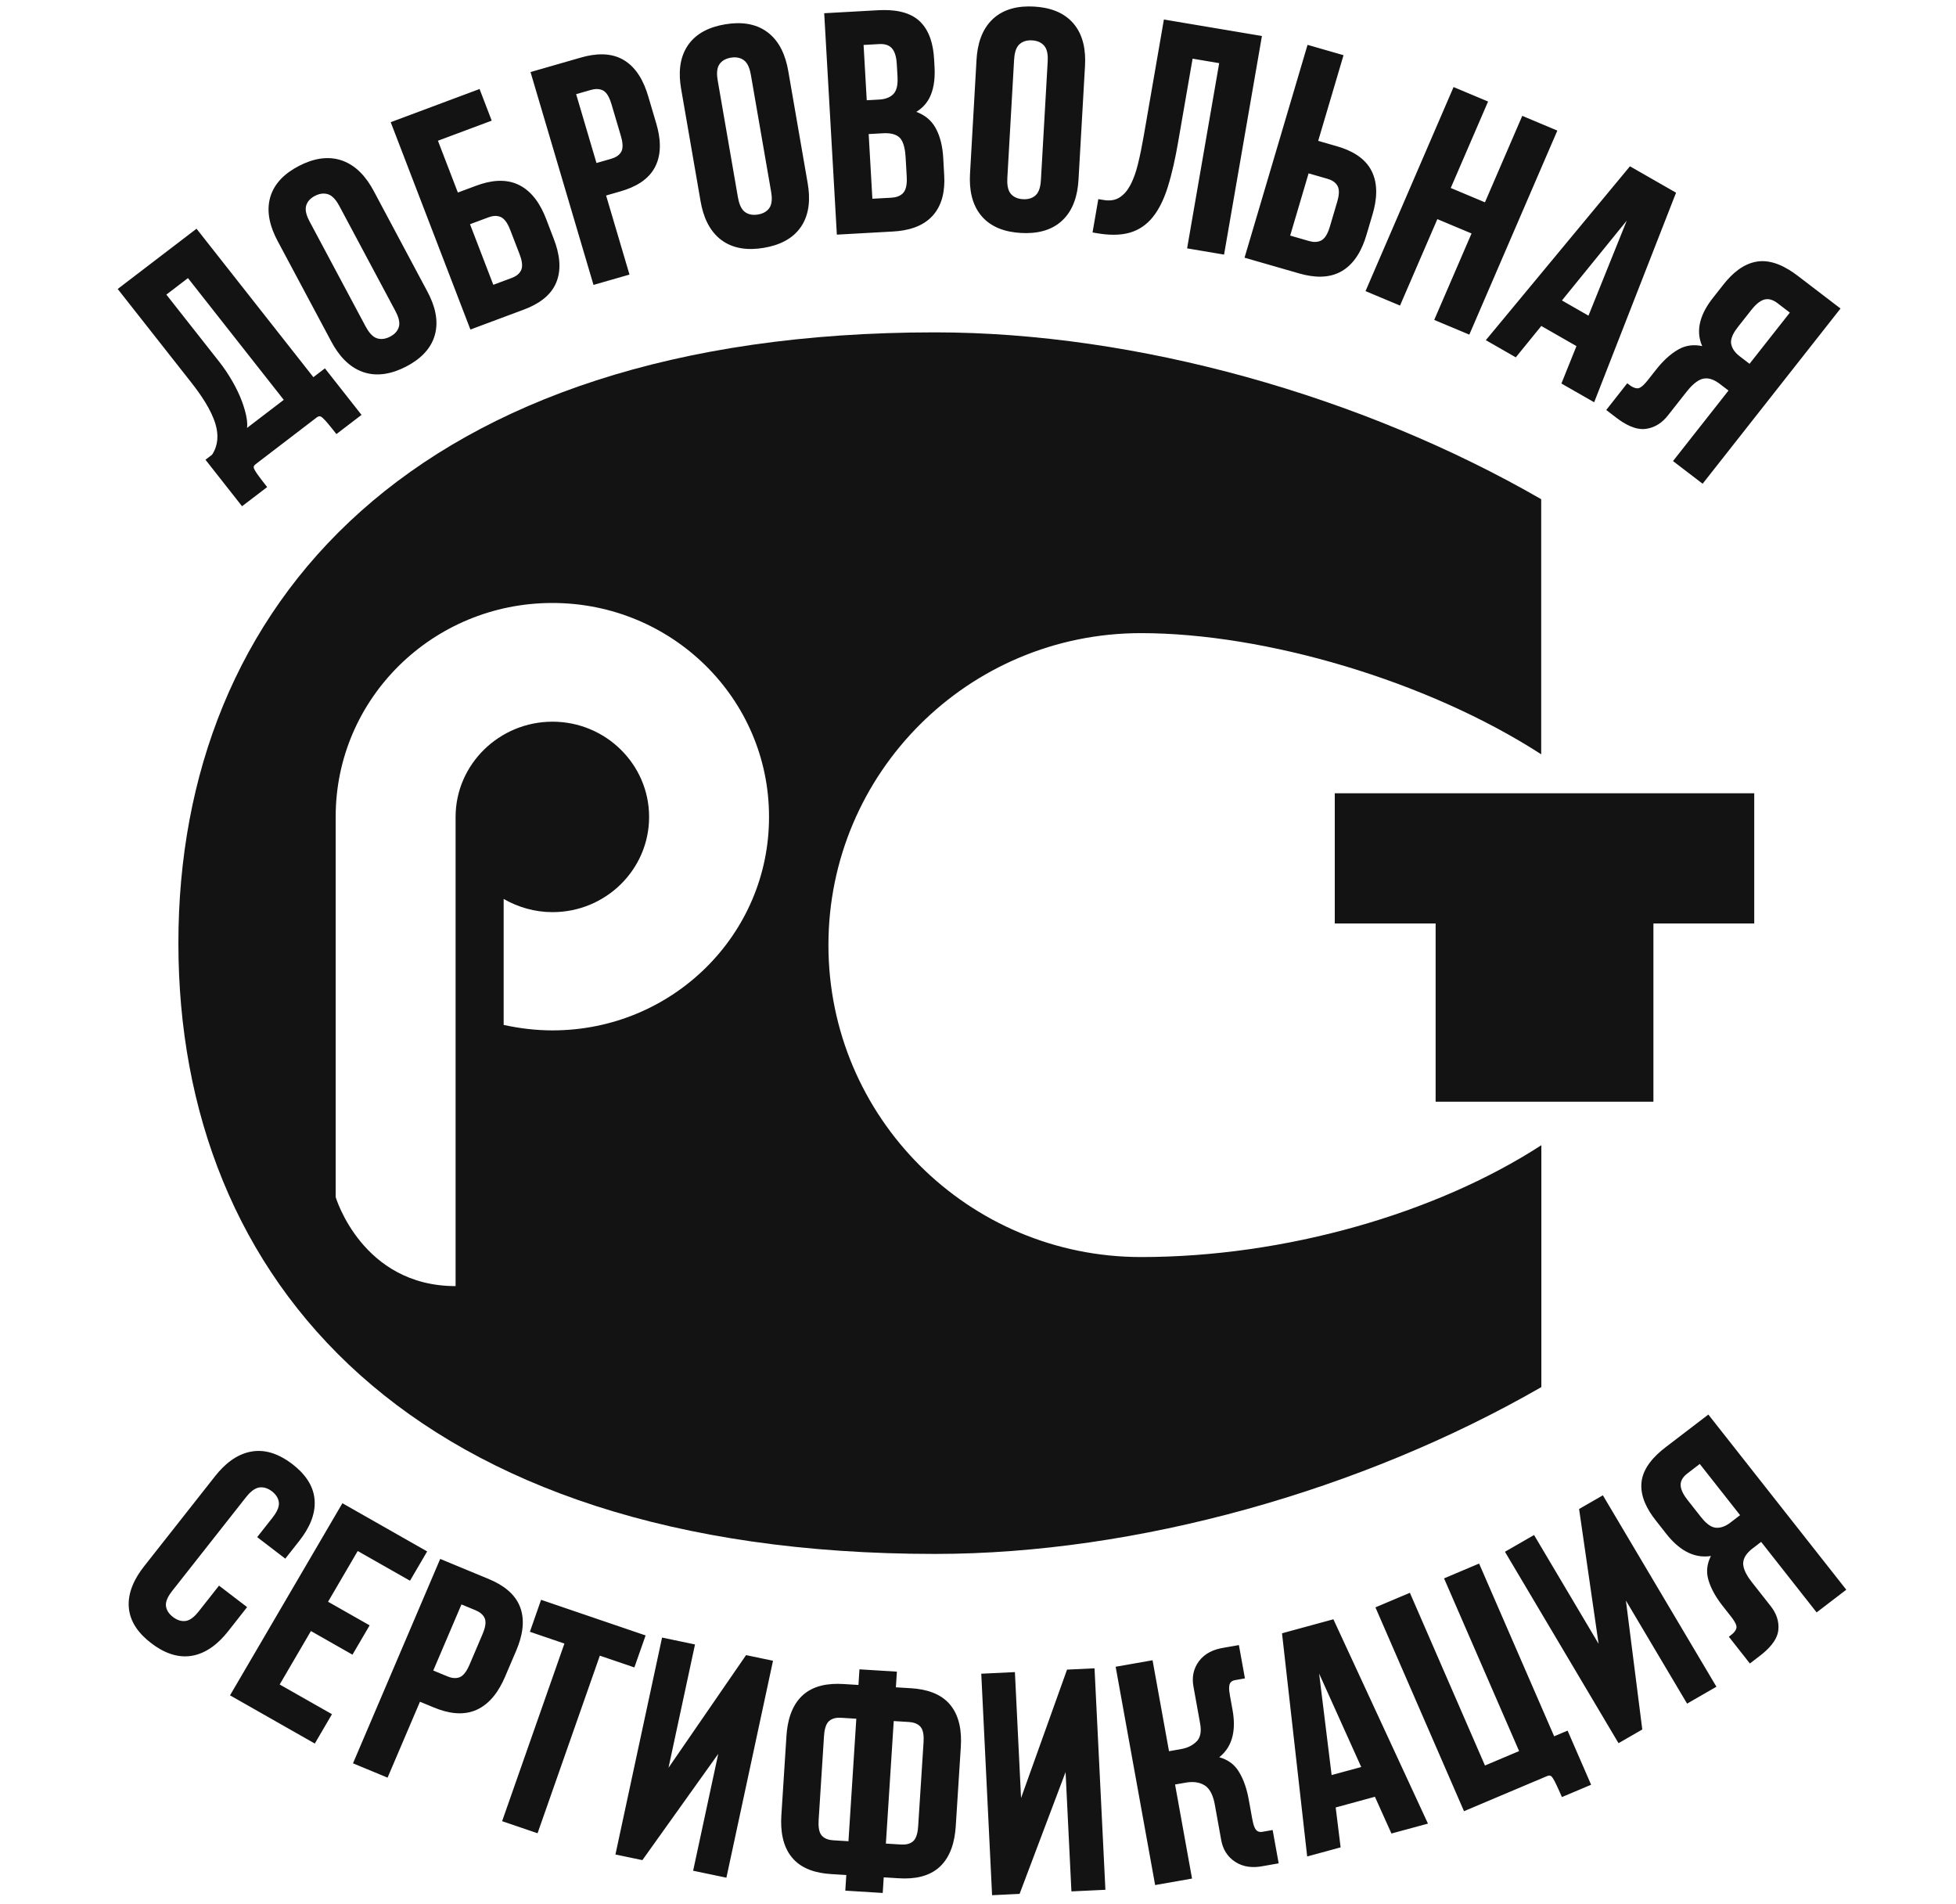
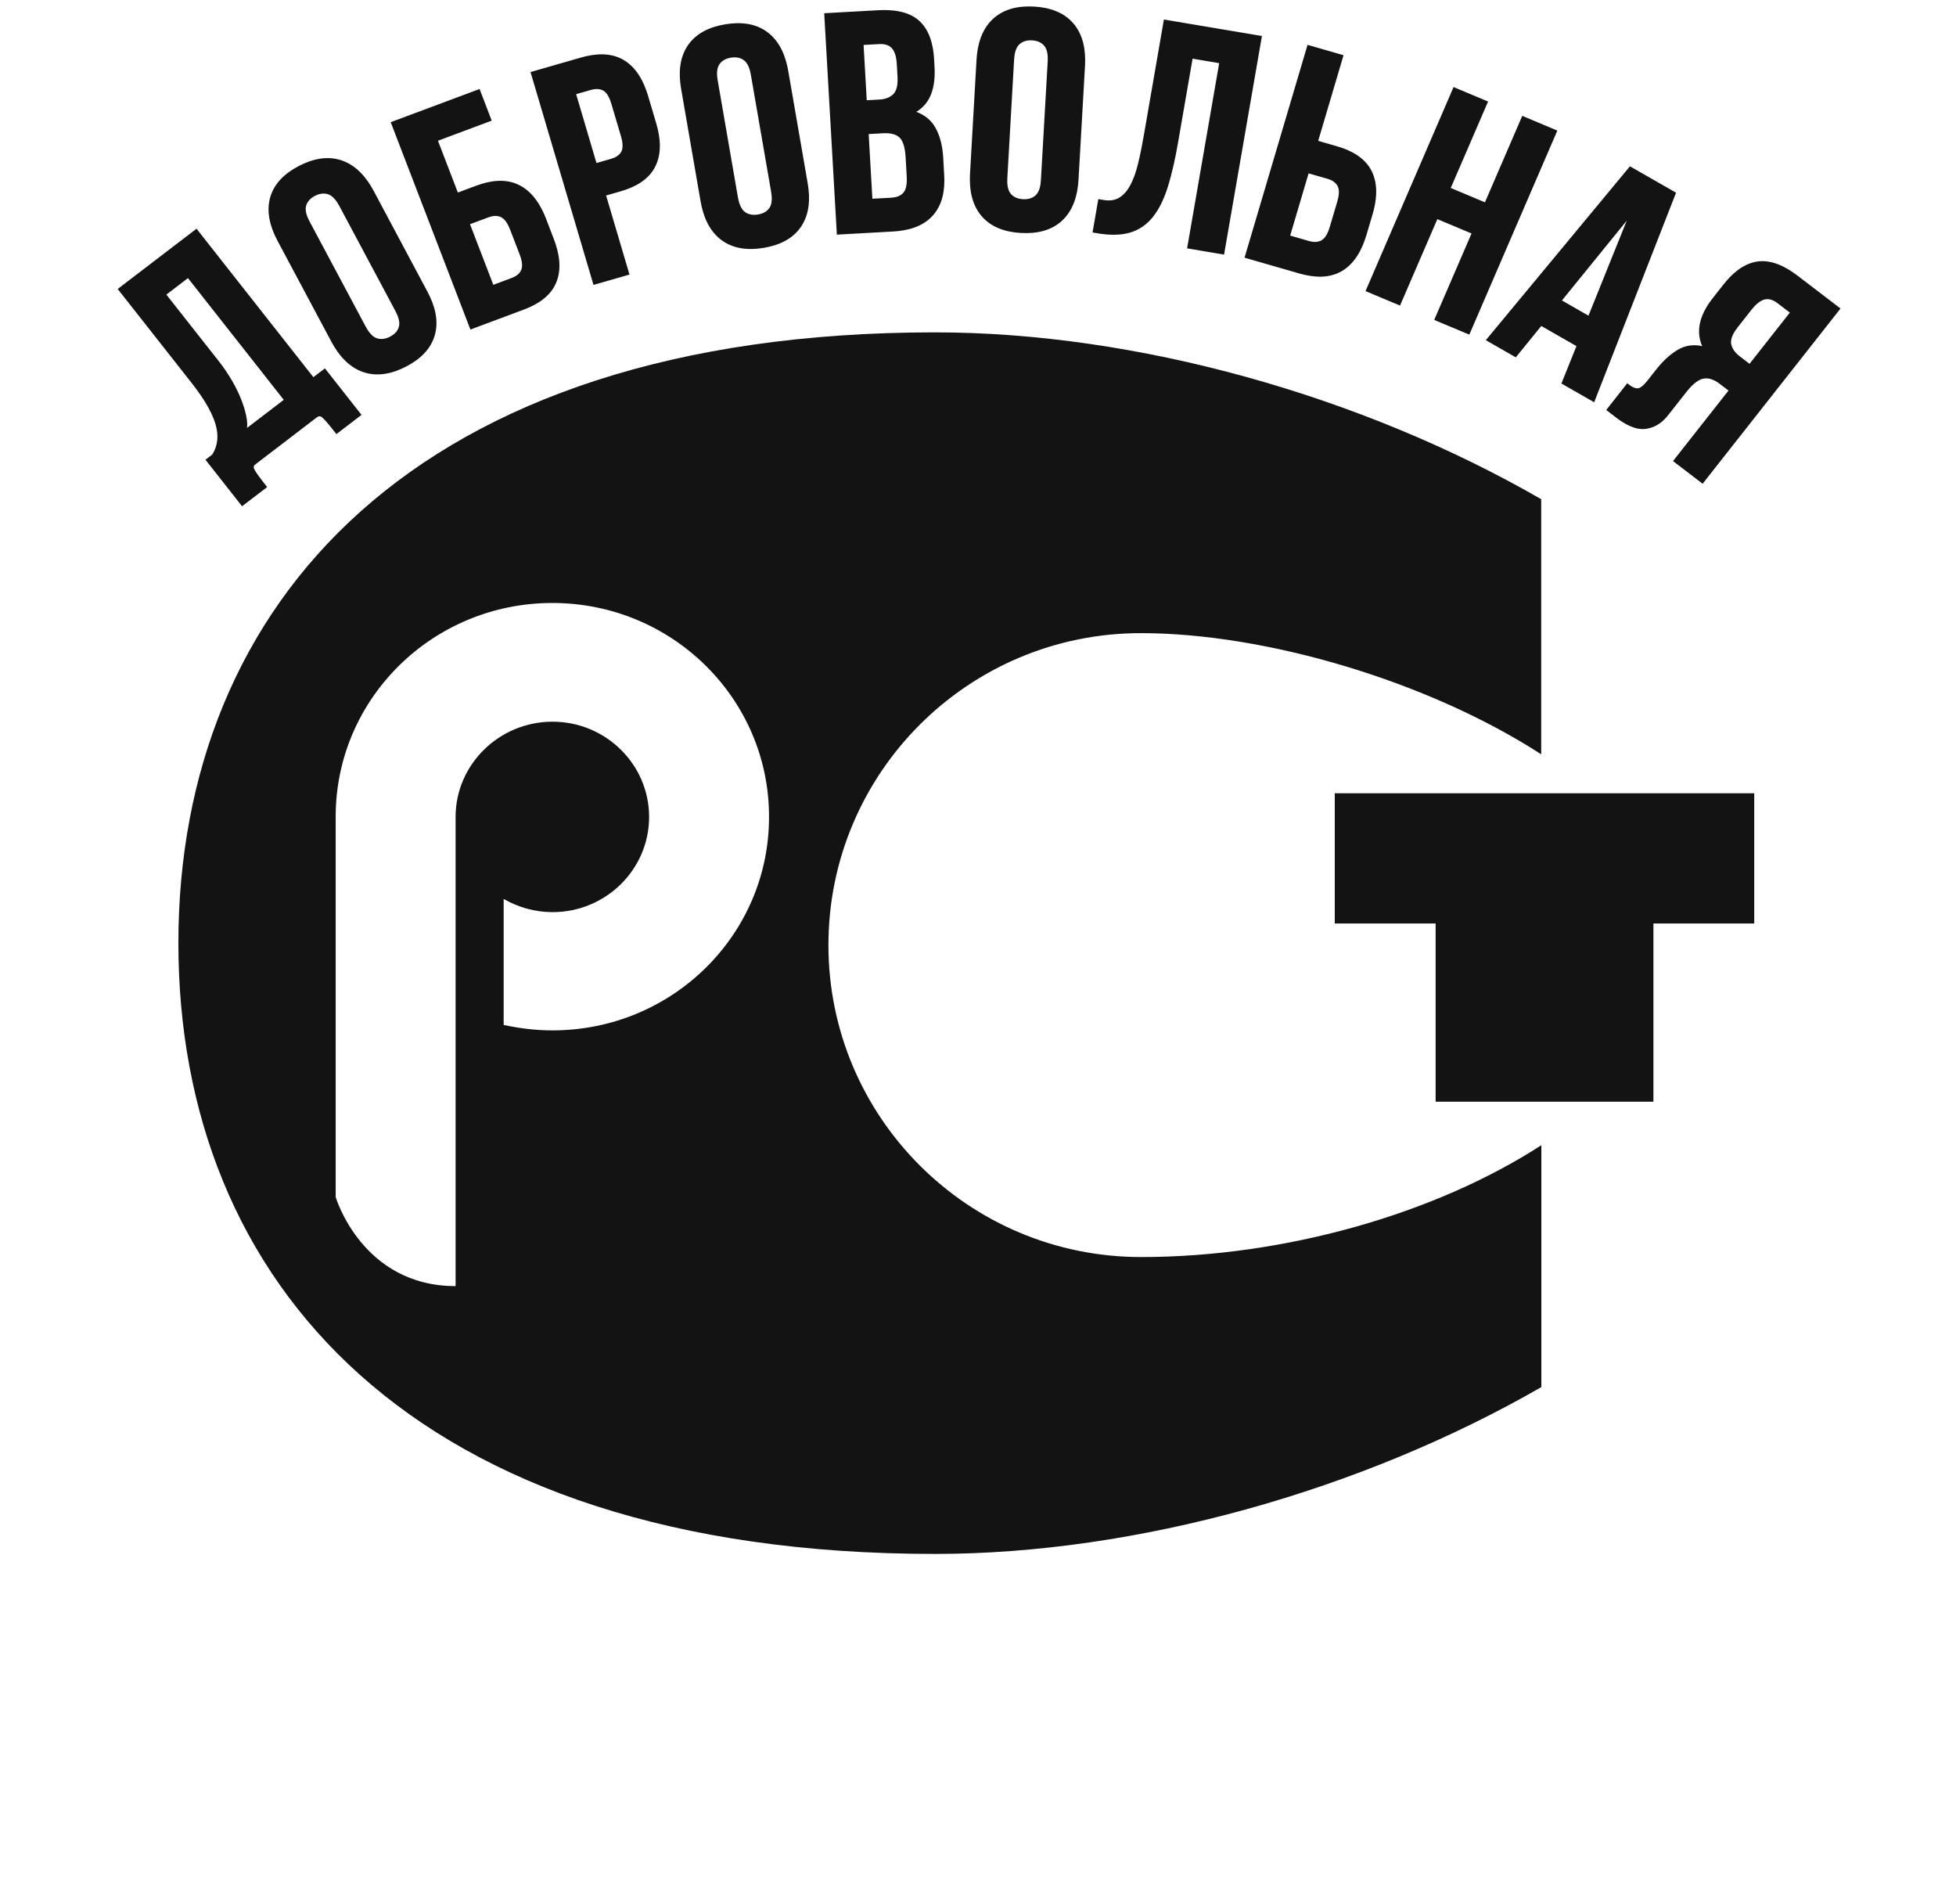
<svg xmlns="http://www.w3.org/2000/svg" width="75" height="73" viewBox="0 0 75 73" fill="none">
  <path d="M21.185 39.5C20.539 39.5 19.916 39.422 19.312 39.291V34.461C19.862 34.777 20.503 34.967 21.185 34.967C23.233 34.967 24.889 33.329 24.889 31.317C24.889 29.304 23.227 27.666 21.185 27.666C19.143 27.666 17.469 29.304 17.469 31.317V49.303C13.88 49.303 12.871 45.89 12.871 45.89V31.305C12.871 26.778 16.593 23.115 21.179 23.115C25.772 23.115 29.487 26.784 29.487 31.305C29.5 35.831 25.777 39.5 21.185 39.5ZM43.748 24.271C48.491 24.271 54.721 26.088 59.095 28.916V19.137C52.213 15.17 43.572 12.741 35.85 12.741C15.825 12.741 6.84 23.223 6.84 36.153C6.84 49.089 15.753 59.57 35.856 59.57C43.572 59.57 52.213 57.14 59.101 53.174V43.901C55.059 46.522 49.27 48.189 43.753 48.189C37.131 48.189 31.765 42.835 31.765 36.23C31.765 29.625 37.131 24.271 43.748 24.271ZM67.264 30.411H51.18V35.402H55.047V42.234H63.398V35.402H67.264V30.411Z" fill="#131313" />
-   <path fill-rule="evenodd" clip-rule="evenodd" d="M66.721 58.084L65.175 56.121L64.704 56.482C64.562 56.59 64.443 56.733 64.441 56.918C64.439 57.125 64.588 57.352 64.712 57.509L65.227 58.163C65.359 58.33 65.565 58.548 65.794 58.566C65.999 58.582 66.187 58.492 66.346 58.371L66.721 58.084ZM51.059 68.047L52.194 67.739L50.58 64.157L51.059 68.047ZM32.533 70.584L32.834 65.888L32.25 65.851C32.086 65.841 31.916 65.866 31.789 65.977C31.643 66.104 31.607 66.377 31.595 66.557L31.39 69.767C31.378 69.946 31.38 70.223 31.509 70.367C31.621 70.492 31.786 70.538 31.95 70.548L32.533 70.584ZM34.269 65.977L33.968 70.674L34.551 70.71C34.716 70.72 34.886 70.695 35.013 70.584C35.158 70.457 35.195 70.184 35.206 70.005L35.412 66.794C35.424 66.615 35.422 66.338 35.294 66.195C35.181 66.069 35.017 66.024 34.852 66.013L34.269 65.977ZM17.694 61.506L16.613 64.04L17.152 64.263C17.303 64.325 17.472 64.358 17.629 64.295C17.809 64.222 17.936 63.974 18.006 63.81L18.501 62.648C18.572 62.483 18.662 62.221 18.589 62.044C18.525 61.889 18.385 61.792 18.233 61.729L17.694 61.506ZM65.603 59.649C64.889 59.762 64.325 59.349 63.894 58.803L63.484 58.281C63.157 57.867 62.882 57.355 62.942 56.814C63.003 56.259 63.436 55.809 63.863 55.482L65.504 54.227L70.793 60.942L69.656 61.812L67.528 59.108L67.201 59.359C67.022 59.496 66.851 59.682 66.84 59.917C66.828 60.174 67.029 60.472 67.182 60.665L67.891 61.566C68.105 61.836 68.224 62.147 68.187 62.492C68.143 62.897 67.791 63.238 67.482 63.475L67.097 63.77L66.29 62.745L66.384 62.672C66.472 62.605 66.556 62.518 66.581 62.407C66.61 62.281 66.444 62.059 66.372 61.969L66.058 61.57C65.82 61.268 65.607 60.922 65.502 60.551C65.413 60.236 65.458 59.933 65.603 59.649ZM61.296 63.016L60.548 57.848L61.46 57.323L65.814 64.661L64.689 65.309L62.343 61.357L62.971 66.3L62.06 66.825L57.705 59.487L58.821 58.845L61.296 63.016ZM56.939 67.681L58.248 67.128L55.37 60.507L56.714 59.939L59.592 66.561L60.107 66.343L61.009 68.418L59.889 68.891L59.87 68.847C59.807 68.703 59.743 68.558 59.675 68.415C59.635 68.329 59.59 68.24 59.538 68.16C59.517 68.127 59.481 68.081 59.44 68.071C59.402 68.061 59.362 68.069 59.326 68.084L56.135 69.432L52.739 61.618L54.06 61.06L56.939 67.681ZM52.719 68.879L51.215 69.289L51.404 70.819L50.122 71.168L49.157 62.612L51.127 62.075L54.753 69.908L53.353 70.288L52.719 68.879ZM46.751 67.364C47.061 67.45 47.314 67.62 47.489 67.896C47.696 68.223 47.813 68.609 47.881 68.986L48.014 69.719C48.034 69.829 48.063 69.971 48.113 70.072C48.14 70.126 48.179 70.181 48.235 70.206C48.29 70.231 48.35 70.233 48.408 70.222C48.498 70.206 48.587 70.191 48.678 70.175L48.798 70.154L49.029 71.431L48.429 71.537C48.058 71.609 47.686 71.585 47.364 71.375C47.059 71.177 46.889 70.89 46.825 70.538L46.58 69.179C46.533 68.918 46.432 68.591 46.19 68.442C45.971 68.305 45.713 68.294 45.463 68.338L45.056 68.409L45.707 72.015L44.292 72.264L42.778 63.895L44.193 63.646L44.824 67.133L45.292 67.05C45.517 67.01 45.717 66.921 45.879 66.761C46.062 66.582 46.059 66.304 46.017 66.07L45.761 64.652C45.697 64.301 45.757 63.97 45.972 63.682C46.201 63.376 46.542 63.226 46.916 63.167L47.504 63.064L47.735 64.341L47.627 64.36C47.536 64.376 47.446 64.392 47.356 64.408C47.298 64.418 47.242 64.439 47.2 64.481C47.155 64.525 47.138 64.59 47.132 64.649C47.12 64.762 47.143 64.904 47.163 65.015L47.259 65.546C47.383 66.228 47.315 66.917 46.751 67.364ZM39.151 68.927L40.914 64.005L41.968 63.955L42.385 72.445L41.082 72.507L40.858 67.933L39.095 72.602L38.04 72.653L37.625 64.162L38.915 64.1L39.151 68.927ZM32.45 71.879L31.867 71.843C31.306 71.809 30.732 71.652 30.365 71.204C29.996 70.757 29.925 70.151 29.96 69.595L30.155 66.551C30.191 65.993 30.338 65.404 30.761 65.004C31.183 64.607 31.773 64.523 32.333 64.557L32.916 64.593L32.955 63.994L34.39 64.083L34.351 64.683L34.935 64.719C35.495 64.754 36.07 64.91 36.437 65.357C36.806 65.805 36.877 66.41 36.841 66.967L36.647 70.01C36.611 70.568 36.464 71.158 36.041 71.557C35.619 71.954 35.029 72.039 34.469 72.004L33.885 71.968L33.847 72.567L32.412 72.478L32.45 71.879ZM25.633 67.768L28.607 63.449L29.64 63.665L27.853 71.981L26.577 71.715L27.54 67.235L24.631 71.308L23.598 71.092L25.386 62.776L26.649 63.04L25.633 67.768ZM23 63.47L20.612 70.278L19.253 69.815L21.642 63.006L20.318 62.555L20.747 61.329L24.755 62.695L24.324 63.921L23 63.47ZM16.103 65.236L14.861 68.146L13.535 67.597L16.879 59.761L18.743 60.533C19.261 60.748 19.752 61.083 19.949 61.624C20.148 62.167 20.013 62.759 19.794 63.275L19.364 64.282C19.144 64.797 18.808 65.306 18.275 65.546C17.746 65.785 17.158 65.673 16.642 65.459L16.103 65.236ZM12.579 61.403L14.173 62.308L13.515 63.432L11.922 62.526L10.724 64.575L12.729 65.714L12.071 66.839L8.82 64.991L13.129 57.626L16.379 59.474L15.721 60.597L13.716 59.458L12.579 61.403ZM9.475 61.609L8.751 62.53C8.398 62.978 7.936 63.379 7.35 63.476C6.775 63.57 6.243 63.333 5.797 62.99C5.347 62.647 4.986 62.2 4.939 61.623C4.892 61.038 5.17 60.496 5.524 60.046L8.244 56.594C8.598 56.144 9.06 55.744 9.648 55.644C10.225 55.545 10.756 55.78 11.205 56.123C11.654 56.468 12.016 56.915 12.062 57.491C12.11 58.076 11.831 58.618 11.477 59.068L10.939 59.751L9.861 58.926L10.451 58.177C10.573 58.022 10.718 57.797 10.692 57.591C10.669 57.414 10.567 57.278 10.426 57.17C10.287 57.063 10.126 56.999 9.948 57.021C9.739 57.048 9.551 57.244 9.43 57.399L6.602 60.989C6.482 61.141 6.335 61.369 6.364 61.572C6.389 61.746 6.493 61.882 6.633 61.988C6.772 62.095 6.931 62.161 7.109 62.141C7.315 62.12 7.501 61.923 7.621 61.771L8.398 60.785L9.475 61.609Z" fill="#131313" />
  <path fill-rule="evenodd" clip-rule="evenodd" d="M67.083 13.947L68.629 11.984L68.157 11.623C68.015 11.514 67.845 11.437 67.663 11.48C67.459 11.529 67.273 11.728 67.15 11.885L66.634 12.54C66.503 12.707 66.34 12.958 66.379 13.181C66.415 13.381 66.549 13.538 66.708 13.659L67.083 13.947ZM59.89 11.518L60.908 12.101L62.375 8.459L59.89 11.518ZM50.176 6.646L49.47 9.031L50.194 9.24C50.354 9.286 50.524 9.295 50.673 9.211C50.843 9.115 50.939 8.868 50.99 8.693L51.273 7.737C51.325 7.562 51.38 7.303 51.289 7.132C51.208 6.982 51.06 6.9 50.9 6.854L50.176 6.646ZM38.625 6.822C38.614 7.017 38.625 7.284 38.765 7.439C38.885 7.571 39.048 7.627 39.225 7.636C39.403 7.646 39.57 7.61 39.705 7.491C39.862 7.353 39.903 7.088 39.913 6.893L40.172 2.362C40.184 2.167 40.173 1.9 40.032 1.746C39.913 1.613 39.75 1.557 39.573 1.548C39.395 1.537 39.228 1.574 39.093 1.693C38.936 1.831 38.895 2.096 38.884 2.291L38.625 6.822ZM33.113 1.723L33.234 3.843L33.708 3.817C33.909 3.806 34.11 3.753 34.255 3.607C34.415 3.445 34.426 3.148 34.414 2.937L34.387 2.469C34.377 2.271 34.338 2.003 34.197 1.849C34.073 1.711 33.888 1.68 33.709 1.69L33.113 1.723ZM33.308 5.139L33.45 7.619L34.167 7.58C34.342 7.57 34.521 7.524 34.639 7.388C34.772 7.237 34.778 6.954 34.767 6.765L34.725 6.034C34.712 5.806 34.669 5.443 34.493 5.274C34.33 5.117 34.07 5.097 33.855 5.109L33.308 5.139ZM28.294 7.561C28.328 7.753 28.399 8.012 28.57 8.132C28.717 8.235 28.89 8.252 29.064 8.223C29.239 8.194 29.394 8.121 29.499 7.976C29.62 7.806 29.601 7.54 29.567 7.347L28.792 2.874C28.759 2.681 28.688 2.423 28.516 2.303C28.369 2.2 28.198 2.182 28.023 2.211C27.848 2.241 27.692 2.313 27.588 2.459C27.467 2.628 27.486 2.895 27.52 3.087L28.294 7.561ZM22.091 3.61L22.871 6.249L23.433 6.088C23.591 6.042 23.741 5.962 23.823 5.815C23.916 5.648 23.856 5.377 23.805 5.206L23.447 3.996C23.396 3.824 23.299 3.564 23.13 3.472C22.981 3.392 22.809 3.404 22.651 3.449L22.091 3.61ZM18.022 8.595L18.915 10.918L19.621 10.655C19.777 10.597 19.918 10.504 19.986 10.348C20.063 10.171 19.988 9.916 19.923 9.747L19.564 8.815C19.499 8.645 19.384 8.405 19.208 8.323C19.053 8.251 18.884 8.274 18.728 8.332L18.022 8.595ZM14.017 12.511C14.11 12.684 14.258 12.909 14.458 12.97C14.631 13.023 14.8 12.987 14.956 12.906C15.114 12.824 15.239 12.708 15.292 12.538C15.355 12.34 15.252 12.092 15.159 11.919L13.015 7.903C12.923 7.731 12.775 7.506 12.574 7.445C12.402 7.393 12.233 7.428 12.076 7.509C11.919 7.59 11.794 7.707 11.741 7.877C11.678 8.075 11.78 8.322 11.873 8.495L14.017 12.511ZM9.472 16.405L10.88 15.328L7.207 10.661L6.379 11.294L8.403 13.864C8.592 14.104 8.761 14.357 8.913 14.622C9.054 14.867 9.179 15.123 9.277 15.387C9.357 15.604 9.428 15.833 9.462 16.062C9.477 16.168 9.488 16.291 9.472 16.405ZM65.268 13.268C64.98 12.615 65.245 11.972 65.675 11.426L66.085 10.905C66.412 10.49 66.846 10.101 67.393 10.024C67.954 9.944 68.503 10.246 68.93 10.572L70.572 11.827L65.285 18.544L64.149 17.675L66.277 14.972L65.949 14.722C65.77 14.584 65.545 14.467 65.311 14.516C65.056 14.568 64.813 14.834 64.662 15.027L63.952 15.929C63.737 16.201 63.464 16.39 63.115 16.44C62.706 16.499 62.283 16.249 61.974 16.012L61.589 15.717L62.395 14.692L62.49 14.765C62.578 14.832 62.685 14.89 62.8 14.886C62.93 14.882 63.107 14.669 63.179 14.578L63.493 14.18C63.73 13.877 64.017 13.588 64.356 13.395C64.644 13.232 64.952 13.2 65.268 13.268ZM60.447 13.268L59.099 12.496L58.121 13.699L56.972 13.04L62.498 6.375L64.266 7.387L61.126 15.421L59.87 14.702L60.447 13.268ZM55.627 7.206L56.938 7.756L58.369 4.441L59.714 5.006L56.339 12.828L54.993 12.264L56.424 8.95L55.113 8.4L53.682 11.714L52.359 11.16L55.735 3.337L57.058 3.892L55.627 7.206ZM50.544 5.4L51.269 5.609C51.808 5.764 52.333 6.04 52.593 6.556C52.853 7.073 52.788 7.678 52.63 8.214L52.394 9.009C52.235 9.546 51.961 10.089 51.459 10.388C50.96 10.685 50.364 10.639 49.826 10.485L47.72 9.879L50.136 1.719L51.516 2.116L50.544 5.4ZM46.748 2.421L45.728 2.249L45.172 5.456C45.073 6.03 44.95 6.61 44.777 7.168C44.65 7.573 44.47 7.99 44.2 8.325C43.97 8.609 43.682 8.813 43.328 8.917C42.932 9.033 42.488 9.011 42.084 8.944L41.892 8.911L42.113 7.633L42.319 7.667C42.522 7.701 42.727 7.688 42.906 7.583C43.09 7.473 43.226 7.306 43.327 7.121C43.465 6.871 43.558 6.589 43.627 6.313C43.718 5.948 43.791 5.579 43.855 5.21L44.628 0.748L48.387 1.38L46.935 9.76L45.518 9.521L46.748 2.421ZM37.443 2.295C37.476 1.719 37.633 1.135 38.071 0.727C38.501 0.327 39.072 0.22 39.646 0.252C40.221 0.284 40.776 0.453 41.158 0.898C41.547 1.352 41.636 1.95 41.603 2.526L41.354 6.889C41.321 7.464 41.164 8.049 40.727 8.456C40.297 8.857 39.725 8.963 39.151 8.931C38.577 8.899 38.021 8.731 37.639 8.286C37.251 7.832 37.161 7.234 37.194 6.659L37.443 2.295ZM35.135 4.288C35.448 4.405 35.703 4.6 35.869 4.897C36.063 5.244 36.143 5.647 36.166 6.038L36.204 6.722C36.236 7.271 36.147 7.839 35.766 8.265C35.38 8.695 34.802 8.844 34.241 8.875L32.088 8.995L31.603 0.507L33.671 0.392C34.21 0.362 34.834 0.421 35.249 0.8C35.653 1.17 35.786 1.735 35.816 2.258L35.833 2.558C35.854 2.923 35.828 3.316 35.683 3.657C35.568 3.929 35.382 4.137 35.135 4.288ZM26.117 3.409C26.018 2.841 26.039 2.236 26.373 1.742C26.701 1.258 27.234 1.028 27.801 0.933C28.367 0.837 28.949 0.88 29.421 1.229C29.903 1.586 30.125 2.15 30.224 2.718L30.97 7.026C31.068 7.594 31.048 8.198 30.714 8.692C30.386 9.177 29.852 9.406 29.286 9.501C28.719 9.597 28.138 9.554 27.665 9.205C27.184 8.848 26.961 8.284 26.863 7.717L26.117 3.409ZM23.24 7.495L24.137 10.526L22.757 10.922L20.342 2.762L22.283 2.204C22.821 2.05 23.417 2.004 23.916 2.301C24.418 2.599 24.692 3.142 24.851 3.679L25.162 4.729C25.321 5.264 25.386 5.869 25.125 6.386C24.866 6.902 24.34 7.178 23.801 7.333L23.24 7.495ZM17.556 7.381L18.262 7.118C18.787 6.922 19.376 6.832 19.898 7.09C20.422 7.348 20.739 7.868 20.94 8.391L21.237 9.166C21.438 9.689 21.55 10.287 21.332 10.822C21.115 11.356 20.613 11.672 20.087 11.868L18.037 12.633L14.981 4.684L18.388 3.412L18.854 4.625L16.792 5.395L17.556 7.381ZM10.64 9.229C10.369 8.719 10.198 8.139 10.36 7.567C10.52 7.005 10.954 6.624 11.463 6.361C11.97 6.098 12.54 5.96 13.097 6.148C13.666 6.34 14.056 6.808 14.328 7.318L16.392 11.186C16.664 11.696 16.834 12.276 16.672 12.848C16.512 13.409 16.078 13.79 15.569 14.054C15.063 14.316 14.492 14.454 13.936 14.267C13.366 14.075 12.977 13.607 12.705 13.097L10.64 9.229ZM12.016 14.459L12.459 14.121L13.862 15.905L12.899 16.641L12.87 16.603C12.771 16.479 12.673 16.354 12.571 16.233C12.51 16.16 12.444 16.084 12.373 16.02C12.343 15.992 12.298 15.958 12.255 15.958C12.216 15.958 12.18 15.976 12.149 15.999L9.801 17.795C9.771 17.818 9.737 17.851 9.729 17.887C9.721 17.927 9.746 17.981 9.764 18.014C9.81 18.098 9.868 18.18 9.925 18.256C10.019 18.384 10.116 18.509 10.214 18.633L10.244 18.672L9.281 19.407L7.878 17.624L8.132 17.431C8.364 17.077 8.384 16.678 8.266 16.27C8.101 15.705 7.69 15.115 7.328 14.655L4.513 11.078L7.536 8.768L12.016 14.459Z" fill="#131313" />
</svg>